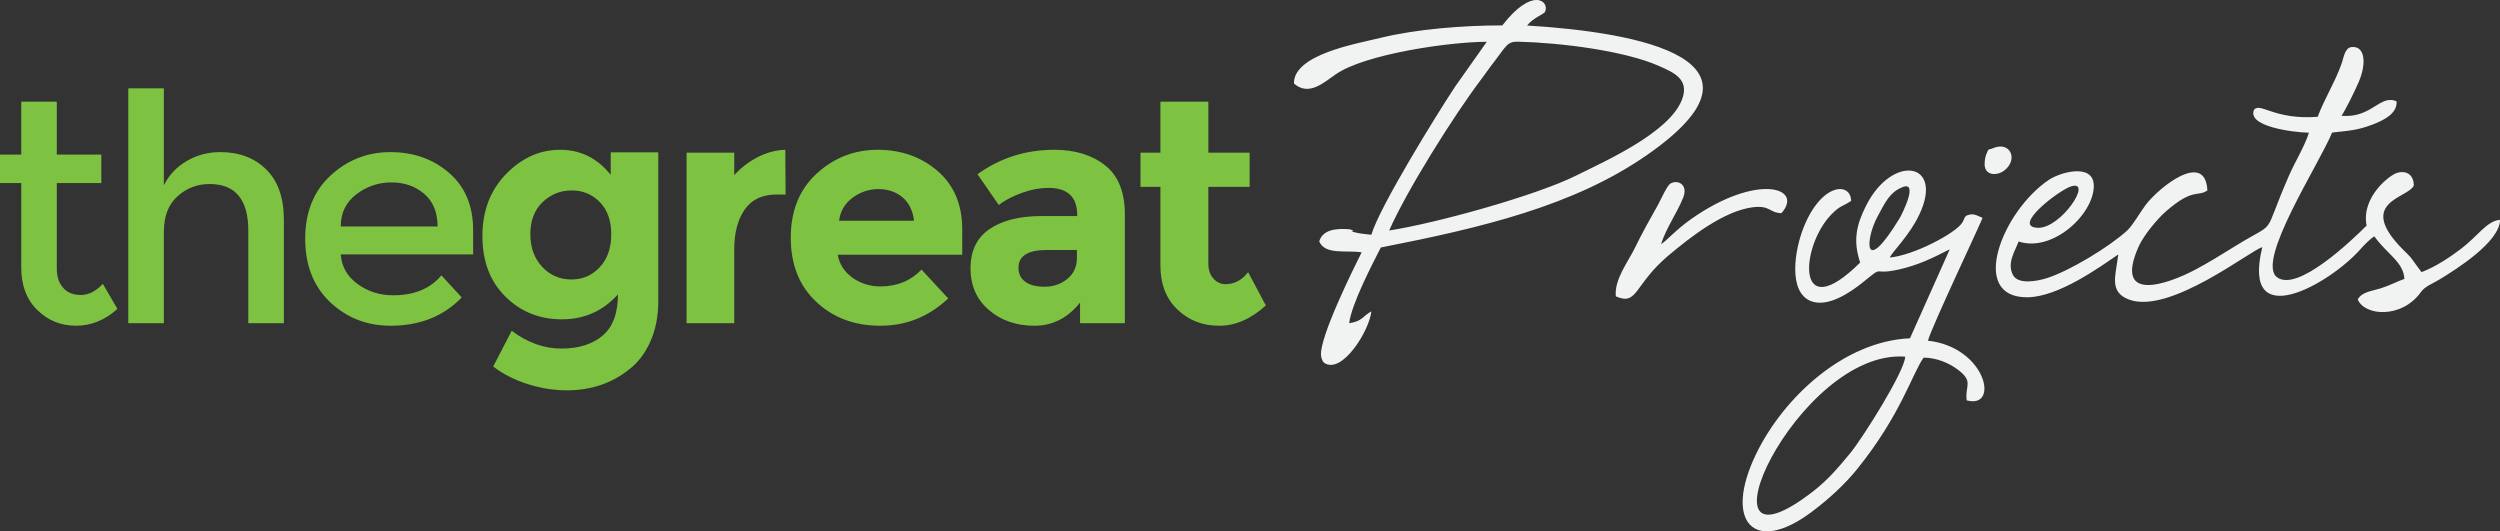
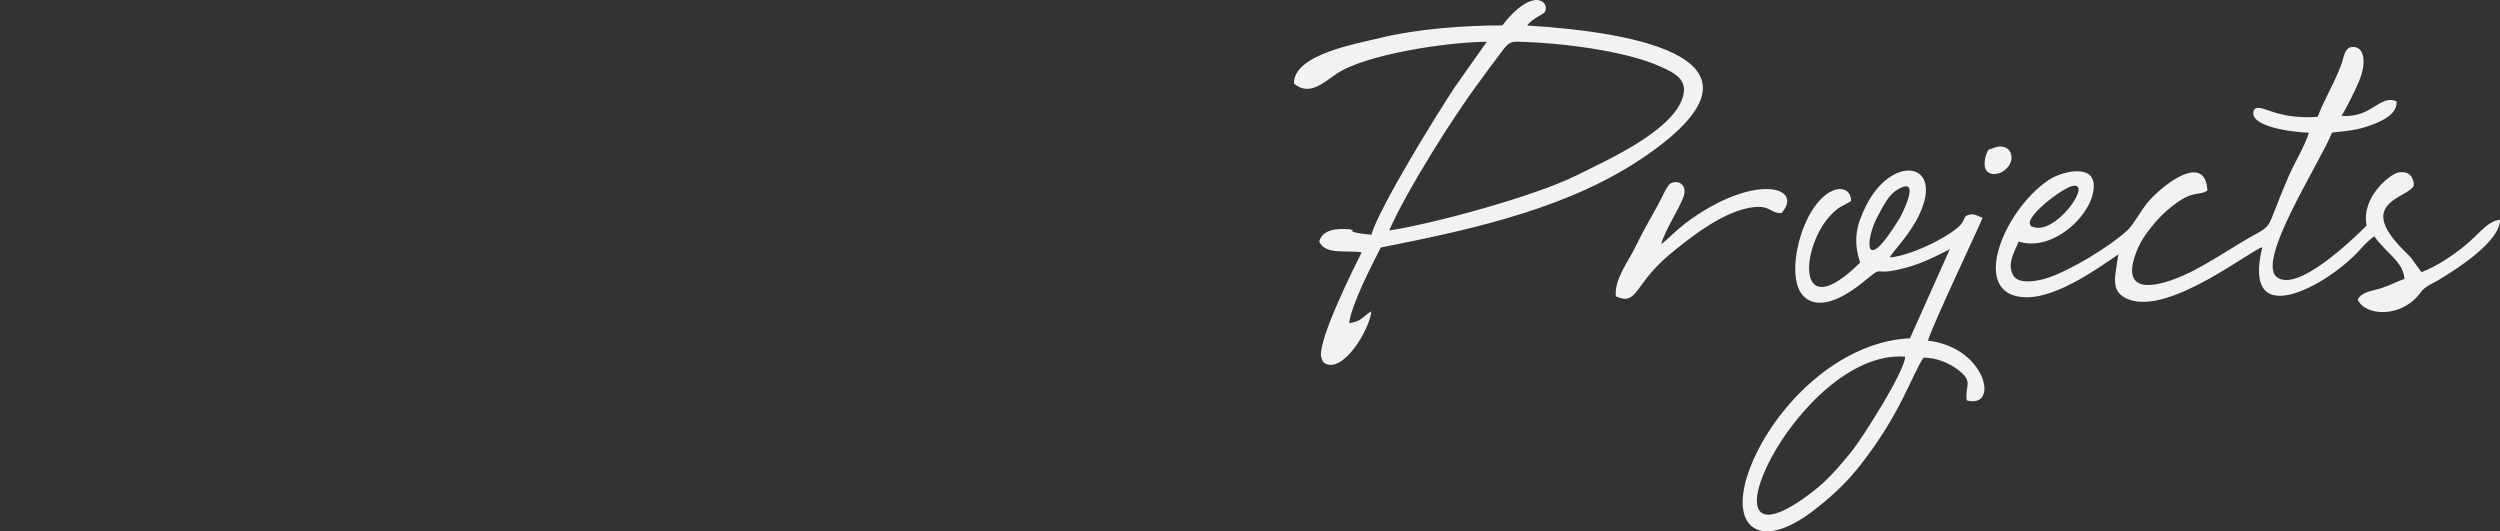
<svg xmlns="http://www.w3.org/2000/svg" version="1.1" id="Layer_1" x="0px" y="0px" width="290px" height="61.633px" viewBox="0 0 290 61.633" enable-background="new 0 0 290 61.633" xml:space="preserve">
  <rect x="0" y="0" width="290" height="61.633" fill="#333333" stroke="none" />
  <g>
    <path fill="#F1F2F2" d="M240.268,21.612c2.554-0.76-1.216,4.913-3.882,4.813C233.268,26.317,238.871,22.03,240.268,21.612   L240.268,21.612z M231.169,17.198c-0.5,0.223-0.467-0.078-0.78,0.75c-0.142,0.363-0.238,1.107-0.125,1.489   c0.262,0.961,1.478,0.909,2.206,0.367C234.174,18.513,233.191,16.316,231.169,17.198L231.169,17.198z M187.436,34.375   c2.554,1.135,2.078-1.338,6.104-4.738c2.478-2.077,6.438-5.211,9.864-5.605c1.955-0.219,1.867,0.671,3.246,0.694   c2.621-2.983-2.84-4.666-10.432,0.651c-1.875,1.315-2.978,2.648-3.529,2.936c0.553-1.808,1.847-3.618,2.551-5.362   c0.633-1.557-0.642-2.155-1.469-1.657c-0.409,0.244-1.117,1.876-1.438,2.452c-0.904,1.603-1.903,3.39-2.702,5.044   C188.861,30.367,187.238,32.433,187.436,34.375L187.436,34.375z M221.002,41.374c-0.017,1.619-4.895,9.385-6.357,11.17   c-1.367,1.654-2.586,3.104-4.312,4.445C195.695,68.327,208.487,40.413,221.002,41.374L221.002,41.374z M220.619,21.736   c2.056-0.884-0.048,3.209-0.233,3.531c-4.268,7.021-4.032,2.518-2.595-0.142C218.732,23.37,219.223,22.33,220.619,21.736   L220.619,21.736z M219.215,29.872c0.319-0.708,2.289-2.554,3.436-5.002c2.881-6.115-3.146-7.021-6.168-1.047   c-1.142,2.25-1.558,4.061-0.707,6.633c-7.592,7.539-6.93-1.931-3.33-5.586c1.039-1.047,1.154-0.838,2.283-1.557   c-0.015-2.207-3.41-2.153-5.496,3.036c-1.063,2.639-1.85,7.538,0.849,8.587c1.959,0.752,4.548-1.005,5.994-2.174   c2.657-2.151,0.907-0.762,4.188-1.5c2.31-0.521,3.894-1.322,5.907-2.342l-4.614,10.323c-7.649,0.334-14.649,6.838-17.836,13.391   c-3.82,7.871-0.3,11.767,6.394,6.777c1.989-1.482,3.882-3.213,5.353-5.045c5.042-6.261,6.383-11.105,7.673-12.881   c1.528,0.012,2.919,0.627,3.912,1.354c1.959,1.449,0.857,1.85,1.082,3.603c3.862,1.062,2.251-6.183-4.495-6.92   c0.405-1.56,6.223-13.821,6.336-14.253c-0.375-0.132-0.919-0.495-1.438-0.386c-0.785,0.145-0.549,0.42-0.972,1.025   C226.712,27.112,222.001,29.618,219.215,29.872L219.215,29.872z M161.145,26.737c2.012-4.584,7.384-13.158,10.604-17.442   c0.627-0.827,0.919-1.291,1.557-2.107c1.427-1.854,1.526-2.385,2.786-2.353c4.932,0.121,12.364,1.041,16.398,2.837   c1.656,0.74,3.561,1.536,2.598,3.94c-1.498,3.768-8.699,6.99-12.251,8.754C178.092,22.719,166.538,25.906,161.145,26.737   L161.145,26.737z M177.141,2.96c0.663-0.884,1.959-1.301,2.092-1.603c0.541-1.212-1.471-2.936-4.963,1.589   c-4.479,0-9.977,0.42-14.175,1.457c-2.645,0.655-10.075,1.899-9.997,5.289c1.734,1.5,3.415-0.089,4.846-1.068   c3.346-2.342,13.133-3.764,17.524-3.778l-3.663,5.188c-2.121,3.191-8.802,14.007-9.729,17.198   c-0.405-0.042-1.294-0.134-1.657-0.219c-1.448-0.333,0.233-0.035-0.808-0.411c-1.748-0.155-3.187,0.089-3.582,1.401   c0.686,1.614,3.148,0.984,4.92,1.27c-0.83,1.655-4.92,9.856-4.712,11.978c0.045,0.396,0.223,0.719,0.345,0.828   c2.081,1.437,5.274-3.72,5.494-5.961c-0.972,0.532-1.062,1.17-2.575,1.371c0.288-2.254,2.663-6.79,3.671-8.778   c11.776-2.306,22.412-4.835,30.884-10.733C206.917,6.953,190.27,3.752,177.141,2.96L177.141,2.96z M271.614,13.434   c0.516-0.774,1.546-2.868,1.985-3.895c0.963-2.221,0.73-4.273-0.838-4.075c-0.773,0.099-0.874,1.171-1.129,1.899   c-0.764,2.162-1.959,4.019-2.786,6.189c-5.02,0.365-6.602-1.667-7.36-0.845c-0.931,1.963,4.542,2.655,6.346,2.687   c-0.455,1.514-1.673,3.492-2.322,5.002c-3.294,7.563-1.038,4.924-6.41,8.267c-1.539,0.952-2.901,1.8-4.492,2.642   c-3.162,1.666-9.444,3.905-6.545-2.664c0.641-1.453,2.342-3.399,3.205-4.139c3.174-2.749,3.604-1.612,4.788-2.409   c-0.231-4.675-5.603-0.372-7.163,1.68c-0.623,0.829-1.494,2.374-2.135,2.961c-2.033,1.875-6.727,4.723-9.357,5.54   c-1.215,0.374-3.305,0.729-3.89-0.364c-0.761-1.401,0.288-2.869,0.645-3.897c3.957,1.315,8.796-3.212,8.722-6.52   c-0.064-2.575-3.857-1.55-5.242-0.609c-5.383,3.641-9.331,13.654-2.464,13.6c3.635-0.034,8.437-3.533,10.547-4.969   c-0.286,2.45-1.129,4.356,1.271,5.243c4.753,1.734,14.188-5.819,15.436-6.082c-2.511,10.213,7.896,4.205,11.396,0.219   c0.446-0.506,1.04-1.107,1.593-1.489c1.484,2.086,3.363,2.936,3.499,4.944c-0.838,0.286-1.648,0.75-2.777,1.104   c-1.083,0.328-2.165,0.412-2.64,1.279c0.794,1.924,5.104,2.266,7.337-0.867c0.479-0.666,1.371-0.976,2.073-1.406   c2.029-1.223,7.08-4.403,7.095-6.964c-1.513,0.131-2.553,1.843-4.442,3.301c-1.26,0.961-2.908,2.098-4.664,2.77l-0.565-0.761   c-0.874-1.203-0.541-0.817-1.593-1.867c-5.551-5.593,0.729-5.951,1.271-7.446c-0.03-1.075-0.699-1.773-1.923-1.451   c-0.844,0.224-4.212,2.795-3.561,6.127c-1.711,1.702-8.063,7.815-10.414,5.971c-2.413-1.896,4.932-13.134,6.412-16.763   c2.041-0.234,2.885-0.244,4.729-0.942c1.204-0.463,2.866-1.255,2.747-2.681C276.048,10.908,275.152,13.73,271.614,13.434   L271.614,13.434z" />
-     <path fill="#7EC242" d="M6.589,21.238v9.921c0,0.941,0.246,1.679,0.742,2.233c0.487,0.551,1.171,0.827,2.055,0.827   c0.885,0,1.737-0.432,2.543-1.291l1.693,2.904c-1.449,1.301-3.04,1.953-4.798,1.953c-1.76,0-3.252-0.604-4.5-1.824   c-1.239-1.211-1.858-2.846-1.858-4.913v-9.812H0V17.93h2.465v-6.14h4.124v6.141h5.164v3.308L6.589,21.238L6.589,21.238z    M19.007,26.899v10.59h-4.125V10.244h4.125v11.252c0.597-1.196,1.48-2.144,2.675-2.83c1.183-0.687,2.465-1.022,3.85-1.022   c2.21,0,3.992,0.668,5.352,2.017c1.371,1.347,2.045,3.29,2.045,5.839v11.989h-4.125v-10.73c0-3.608-1.493-5.412-4.489-5.412   c-1.425,0-2.666,0.478-3.714,1.414C19.536,23.71,19.007,25.089,19.007,26.899L19.007,26.899z M54.884,29.508H39.527   c0.1,1.421,0.753,2.569,1.958,3.44c1.193,0.875,2.578,1.305,4.125,1.305c2.456,0,4.312-0.771,5.594-2.314l2.355,2.566   c-2.111,2.188-4.866,3.281-8.248,3.281c-2.754,0-5.087-0.92-7.021-2.738c-1.924-1.834-2.887-4.283-2.887-7.351   c0-3.081,0.984-5.529,2.943-7.339c1.967-1.812,4.277-2.713,6.941-2.713c2.665,0,4.934,0.792,6.801,2.401   c1.856,1.603,2.796,3.821,2.796,6.636L54.884,29.508L54.884,29.508z M39.527,26.271h11.234c0-1.631-0.521-2.901-1.548-3.785   c-1.027-0.881-2.299-1.326-3.814-1.326c-1.505,0-2.864,0.463-4.069,1.382C40.125,23.466,39.527,24.703,39.527,26.271L39.527,26.271   z M70.906,27.176c0-1.578-0.44-2.822-1.323-3.728c-0.885-0.906-1.97-1.358-3.274-1.358c-1.306,0-2.421,0.453-3.372,1.358   c-0.94,0.906-1.417,2.141-1.417,3.707c0,1.568,0.465,2.837,1.383,3.806c0.916,0.977,2.045,1.458,3.372,1.458   c1.328,0,2.422-0.48,3.308-1.434C70.466,30.024,70.906,28.753,70.906,27.176L70.906,27.176z M71.682,34.145   c-1.735,1.93-3.9,2.898-6.501,2.898c-2.586,0-4.767-0.871-6.544-2.627c-1.781-1.754-2.678-4.092-2.678-7.021   c0-2.925,0.918-5.331,2.742-7.205c1.835-1.878,3.926-2.816,6.282-2.816c2.354,0,4.313,0.974,5.859,2.905v-2.607h5.52v17.245   c0,1.765-0.311,3.332-0.918,4.699c-0.619,1.379-1.438,2.45-2.465,3.238c-2.036,1.621-4.447,2.426-7.222,2.426   c-1.472,0-2.973-0.23-4.51-0.716c-1.539-0.478-2.875-1.163-4.038-2.043l2.148-4.149c1.812,1.363,3.736,2.063,5.758,2.063   c2.024,0,3.628-0.511,4.8-1.513C71.096,37.918,71.682,36.331,71.682,34.145L71.682,34.145z M90.07,22.564   c-1.648,0-2.876,0.587-3.683,1.744c-0.816,1.171-1.215,2.705-1.215,4.611v8.57h-5.53V17.707h5.53v2.614   c0.707-0.802,1.603-1.5,2.661-2.063c1.074-0.563,2.159-0.849,3.263-0.885l0.032,5.19H90.07z M109.993,34.614   c-2.234,2.113-4.854,3.172-7.86,3.172c-3.01,0-5.497-0.928-7.453-2.781c-1.97-1.844-2.951-4.327-2.951-7.442   c0-3.109,1.006-5.586,3.006-7.428c2.002-1.833,4.354-2.76,7.087-2.76c2.719,0,5.042,0.829,6.944,2.463   c1.902,1.646,2.854,3.908,2.854,6.766v2.947H97.178c0.178,1.068,0.744,1.957,1.692,2.65c0.963,0.686,2.045,1.025,3.251,1.025   c1.936,0,3.528-0.65,4.775-1.952L109.993,34.614z M106.025,25.609c-0.134-1.171-0.576-2.077-1.326-2.717   c-0.763-0.637-1.692-0.958-2.789-0.958c-1.092,0-2.089,0.329-2.996,0.993c-0.906,0.662-1.437,1.557-1.582,2.682H106.025z    M130.481,37.489h-5.194v-2.388c-1.429,1.786-3.186,2.685-5.286,2.685s-3.86-0.604-5.286-1.824   c-1.426-1.211-2.134-2.836-2.134-4.853c0-2.023,0.741-3.537,2.213-4.541c1.469-1.001,3.482-1.506,6.037-1.506h4.125v-0.117   c0-2.105-1.119-3.152-3.352-3.152c-0.96,0-1.967,0.183-3.04,0.573c-1.061,0.375-1.967,0.849-2.708,1.411l-2.465-3.565   c2.608-1.885,5.57-2.837,8.91-2.837c2.411,0,4.38,0.605,5.895,1.808c1.525,1.193,2.288,3.092,2.288,5.699v12.607H130.481z    M124.92,29.946v-0.949h-3.46c-2.213,0-3.317,0.683-3.317,2.052c0,0.719,0.267,1.259,0.796,1.638   c0.521,0.386,1.282,0.573,2.256,0.573c0.981,0,1.845-0.299,2.599-0.895C124.544,31.76,124.92,30.954,124.92,29.946L124.92,29.946z    M140.167,21.679v8.866c0,0.749,0.199,1.347,0.597,1.774c0.387,0.432,0.853,0.645,1.396,0.645c1.028,0,1.901-0.463,2.621-1.393   l2.055,3.862c-1.713,1.571-3.525,2.354-5.427,2.354c-1.902,0-3.517-0.627-4.821-1.879c-1.317-1.246-1.98-2.959-1.98-5.109v-9.12   h-2.31v-3.972h2.31V11.79h5.562v5.917h4.788v3.972H140.167z" />
  </g>
</svg>